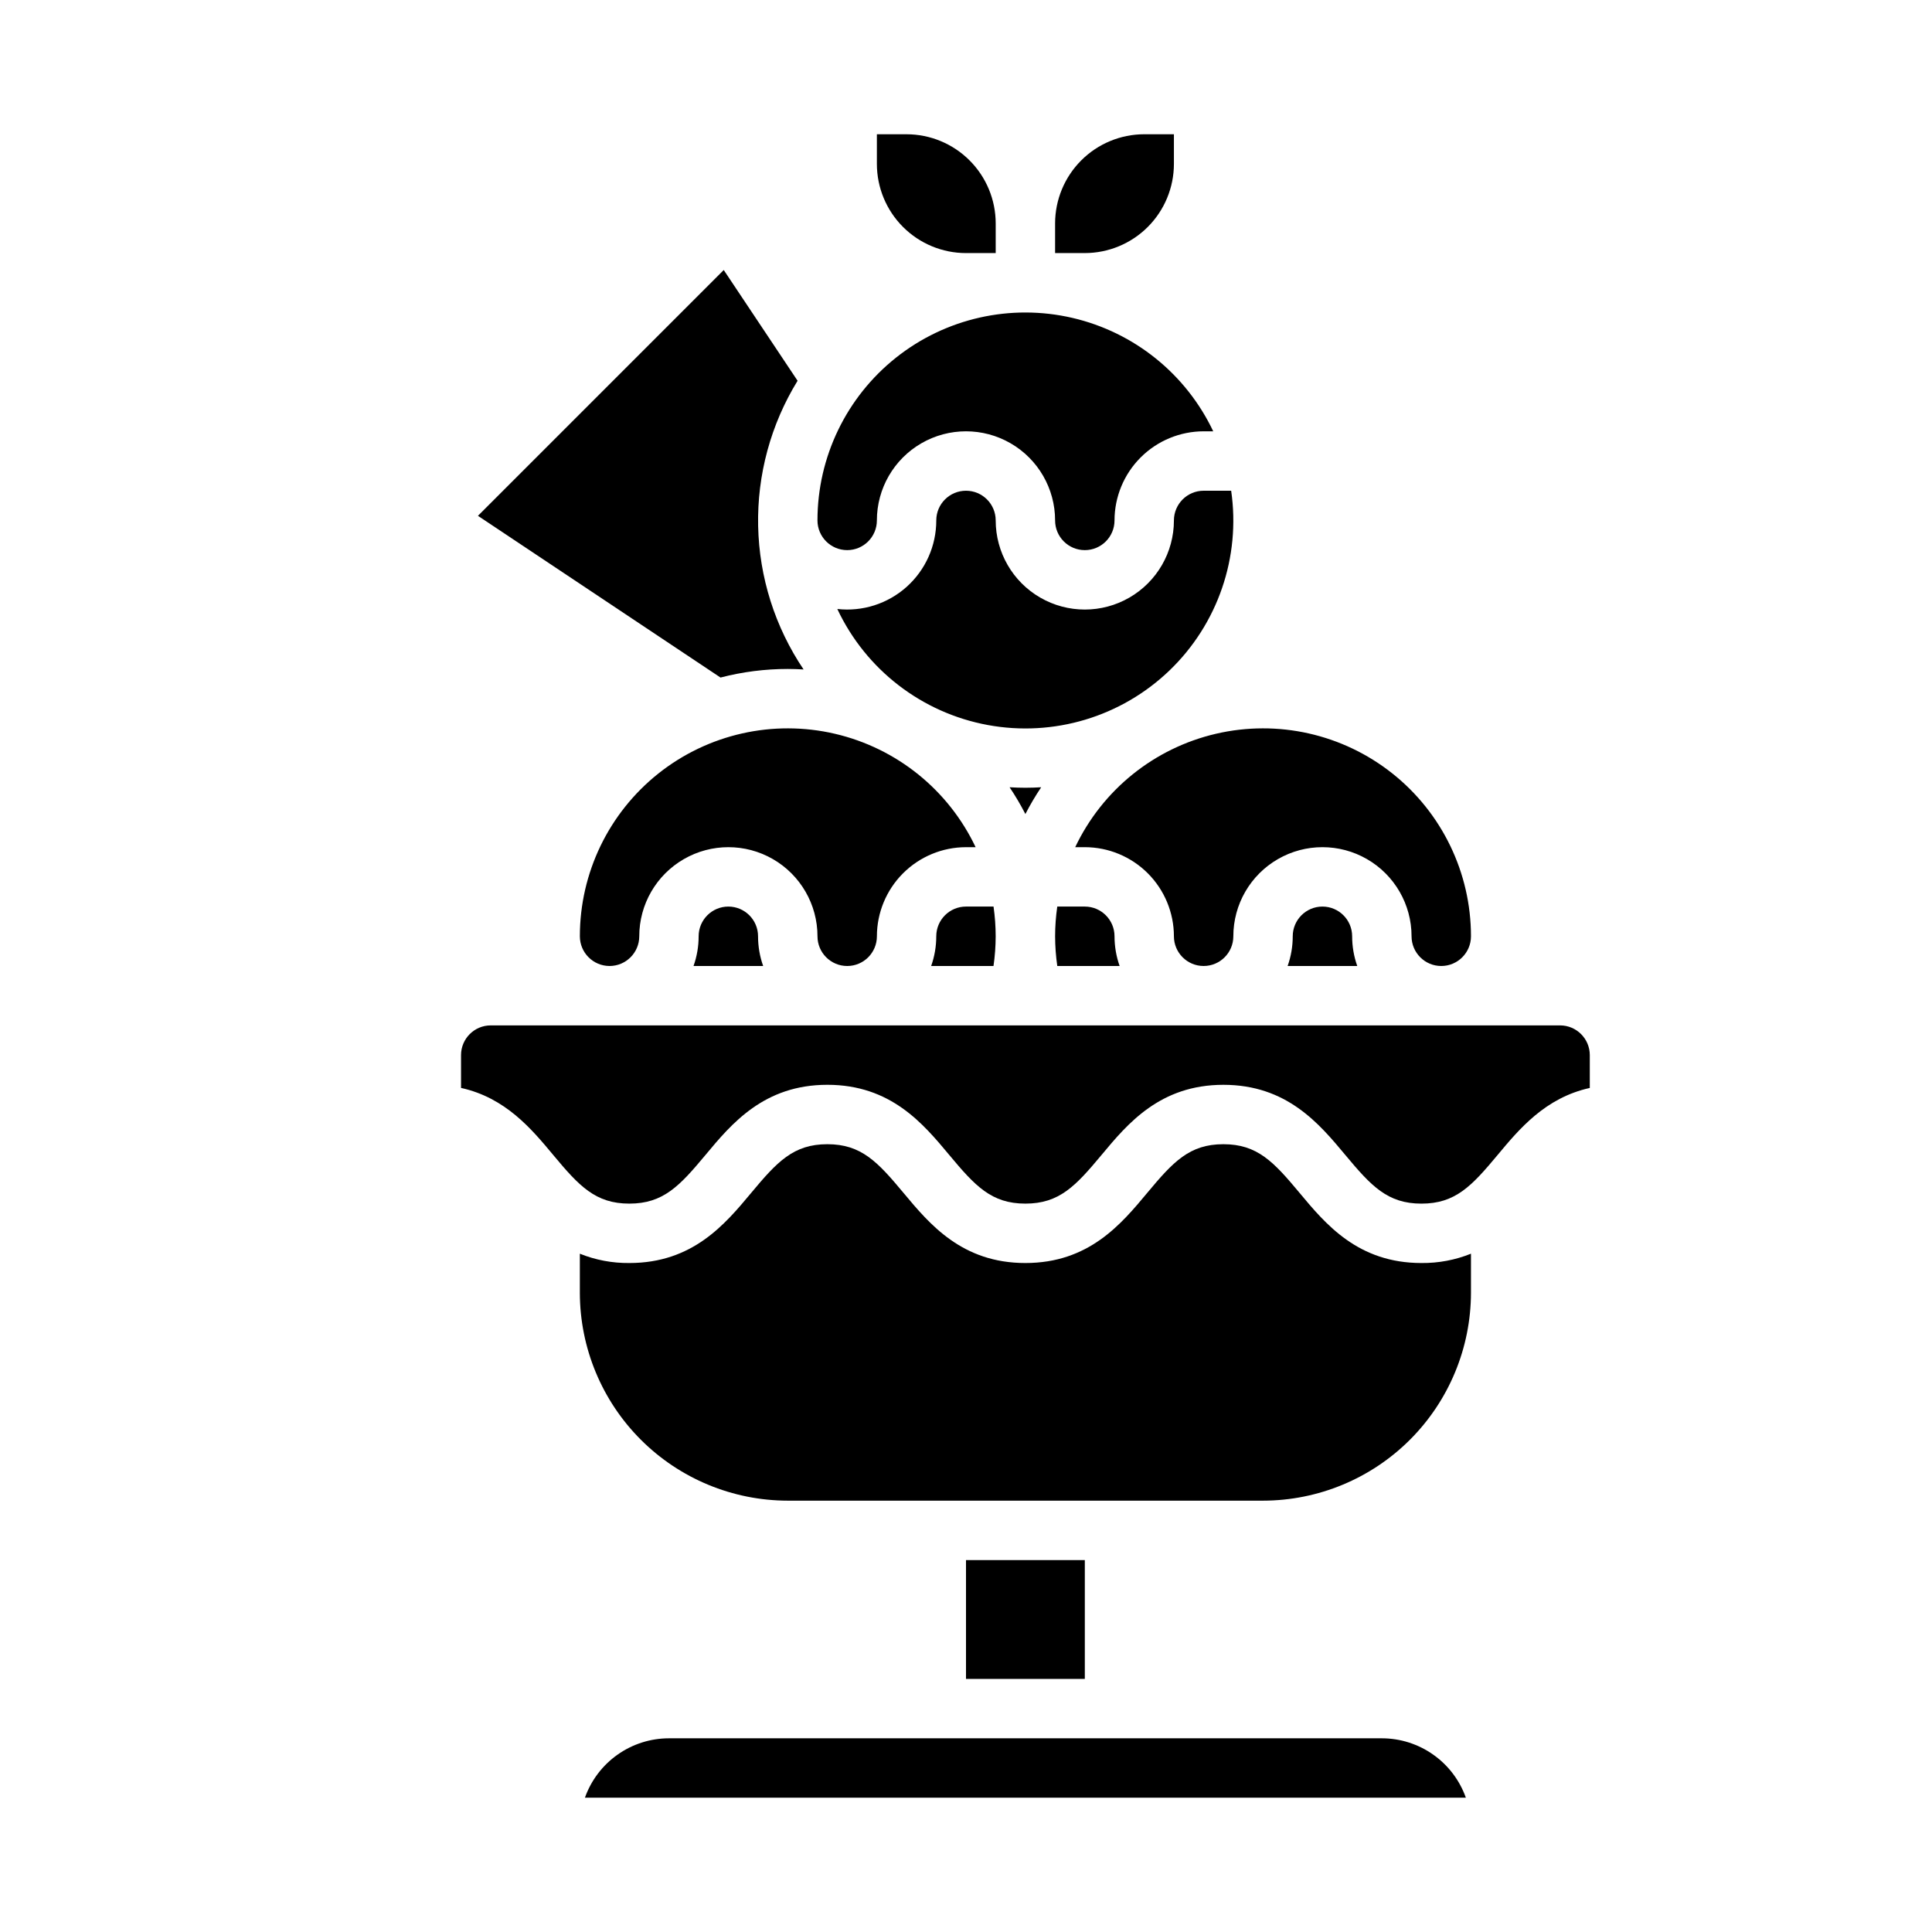
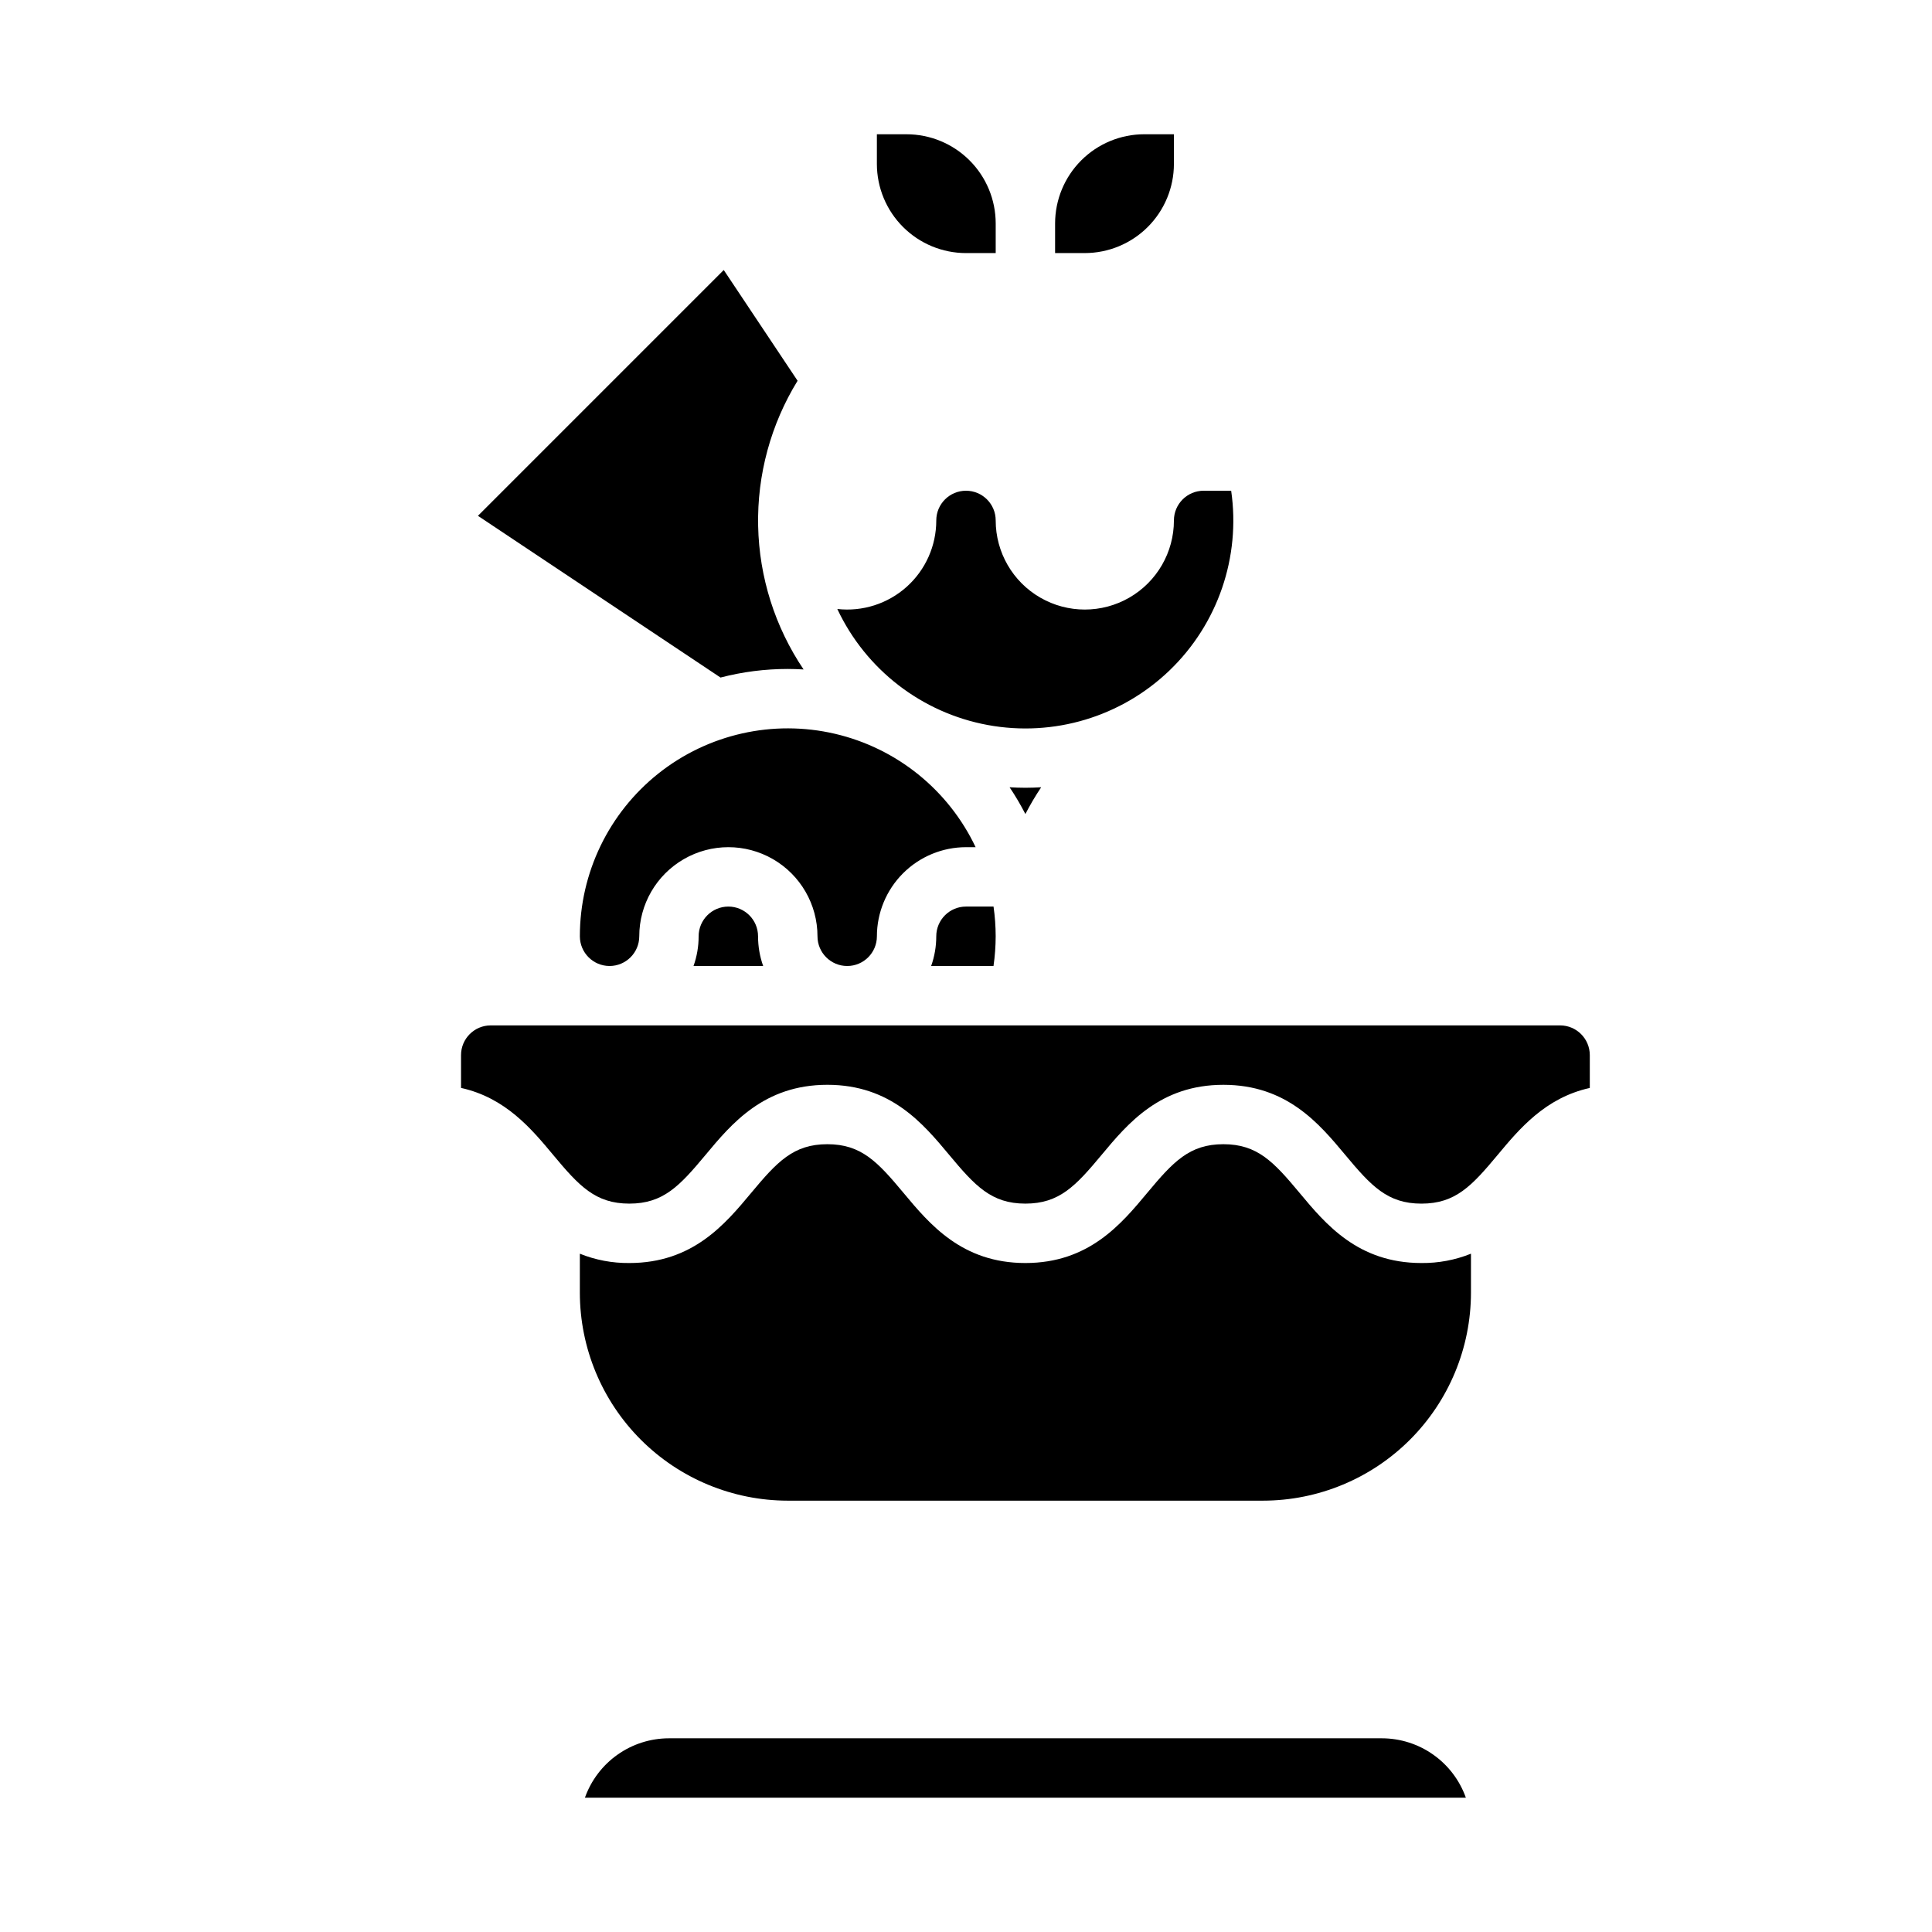
<svg xmlns="http://www.w3.org/2000/svg" fill="#000000" width="800px" height="800px" version="1.1" viewBox="144 144 512 512">
  <g>
    <path d="m274.05 415.74c-4.348 0.004-7.867 3.527-7.871 7.871v8.699c11.797 2.606 18.688 10.875 24.414 17.75 6.871 8.246 11.195 12.91 20.191 12.91 8.992 0 13.32-4.664 20.191-12.91 6.894-8.277 15.477-18.578 32.285-18.578 16.809 0 25.387 10.301 32.289 18.578 6.871 8.246 11.199 12.91 20.191 12.91 8.992 0 13.32-4.664 20.191-12.91 6.894-8.277 15.48-18.574 32.285-18.574 16.805 0 25.391 10.301 32.289 18.574 6.871 8.246 11.199 12.914 20.195 12.914 8.996 0 13.324-4.664 20.195-12.91 5.727-6.871 12.617-15.141 24.418-17.746v-8.707c-0.008-4.344-3.527-7.867-7.875-7.871z" />
-     <path d="m400 557.44h31.488v31.488h-31.488z" />
    <path d="m305.54 400c4.344-0.008 7.867-3.527 7.871-7.875 0-8.438 4.5-16.23 11.809-20.449 7.305-4.219 16.309-4.219 23.617 0 7.305 4.219 11.805 12.012 11.805 20.449 0 4.348 3.527 7.875 7.875 7.875 4.348 0 7.871-3.527 7.871-7.875 0.008-6.258 2.496-12.262 6.926-16.691 4.426-4.426 10.43-6.918 16.691-6.922h2.543c-7.203-15.188-20.941-26.254-37.312-30.059-16.367-3.805-33.582 0.07-46.742 10.523-13.156 10.457-20.828 26.344-20.824 43.148 0.004 4.348 3.523 7.867 7.871 7.875z" />
    <path d="m299.01 620.41h233.46c-1.633-4.602-4.648-8.582-8.637-11.402-3.984-2.82-8.746-4.336-13.629-4.34h-188.93c-4.883 0.004-9.645 1.52-13.629 4.34-3.988 2.82-7.004 6.801-8.637 11.402z" />
    <path d="m488.41 460.14c-6.875-8.25-11.199-12.914-20.199-12.914-8.996 0-13.32 4.664-20.191 12.91-6.891 8.277-15.477 18.578-32.285 18.578s-25.387-10.301-32.285-18.574c-6.871-8.25-11.199-12.914-20.195-12.914s-13.32 4.664-20.191 12.91c-6.894 8.277-15.477 18.578-32.285 18.578-4.492 0.047-8.949-0.793-13.113-2.469v10.34c0.016 14.609 5.824 28.617 16.156 38.949 10.332 10.328 24.336 16.141 38.945 16.156h125.95c14.609-0.016 28.617-5.828 38.945-16.156 10.332-10.332 16.141-24.34 16.16-38.949v-10.344c-4.172 1.68-8.633 2.519-13.125 2.473-16.809 0-25.395-10.301-32.289-18.574z" />
    <path d="m455.1 281.92c0 8.438-4.5 16.234-11.809 20.453-7.305 4.219-16.309 4.219-23.613 0-7.309-4.219-11.809-12.016-11.809-20.453 0-4.348-3.523-7.871-7.871-7.871s-7.875 3.523-7.875 7.871c0.008 6.719-2.852 13.125-7.859 17.605-5.008 4.481-11.688 6.613-18.367 5.863 7.551 16.07 22.387 27.52 39.852 30.746 17.461 3.227 35.406-2.164 48.203-14.477s18.871-30.035 16.32-47.609h-7.297c-4.348 0.004-7.867 3.527-7.875 7.871z" />
    <path d="m352.77 321.28c1.406 0 2.801 0.055 4.188 0.133-7.582-11.254-11.762-24.453-12.043-38.02s3.348-26.926 10.453-38.488l-19.566-29.348-65.141 65.141 64.285 42.859c5.82-1.516 11.812-2.277 17.824-2.277z" />
-     <path d="m431.49 384.25h-7.301c-0.379 2.609-0.57 5.238-0.574 7.871 0.008 2.637 0.199 5.266 0.578 7.875h16.52c-0.895-2.527-1.352-5.191-1.352-7.875-0.004-4.344-3.527-7.867-7.871-7.871z" />
-     <path d="m428.94 368.51h2.547c6.258 0.004 12.262 2.496 16.691 6.922 4.426 4.43 6.914 10.434 6.922 16.691 0 4.348 3.527 7.875 7.875 7.875 4.348 0 7.871-3.527 7.871-7.875 0-8.438 4.5-16.23 11.809-20.449 7.305-4.219 16.309-4.219 23.613 0 7.309 4.219 11.809 12.012 11.809 20.449 0 4.348 3.523 7.875 7.871 7.875 4.348 0 7.875-3.527 7.875-7.875 0-16.805-7.668-32.691-20.828-43.148-13.16-10.453-30.371-14.328-46.742-10.523s-30.109 14.871-37.312 30.059z" />
-     <path d="m494.46 384.25c-4.344 0.004-7.867 3.527-7.871 7.871 0.004 2.684-0.457 5.348-1.352 7.875h18.453-0.004c-0.895-2.527-1.355-5.191-1.352-7.875-0.008-4.344-3.527-7.867-7.875-7.871z" />
    <path d="m411.55 352.63c1.535 2.285 2.93 4.652 4.188 7.098 1.258-2.445 2.656-4.812 4.188-7.098-1.387 0.082-2.781 0.133-4.188 0.133s-2.801-0.051-4.188-0.133z" />
    <path d="m400 211.07h7.871v-7.871c-0.008-6.262-2.496-12.266-6.926-16.691-4.426-4.43-10.43-6.918-16.691-6.926h-7.871v7.871c0.008 6.262 2.496 12.266 6.926 16.691 4.426 4.43 10.43 6.918 16.691 6.926z" />
    <path d="m392.12 392.12c0.004 2.684-0.457 5.348-1.352 7.875h16.52c0.379-2.609 0.57-5.238 0.578-7.875-0.004-2.633-0.195-5.262-0.57-7.871h-7.301c-4.348 0.004-7.867 3.527-7.875 7.871z" />
-     <path d="m368.51 289.79c4.344-0.004 7.867-3.523 7.871-7.871 0-8.438 4.5-16.234 11.809-20.453 7.305-4.219 16.309-4.219 23.613 0 7.309 4.219 11.809 12.016 11.809 20.453 0 4.348 3.527 7.871 7.875 7.871 4.348 0 7.871-3.523 7.871-7.871 0.008-6.262 2.496-12.266 6.926-16.691 4.426-4.426 10.43-6.918 16.691-6.926h2.543c-7.203-15.184-20.941-26.25-37.312-30.055-16.371-3.805-33.582 0.07-46.742 10.523s-20.828 26.344-20.828 43.148c0.008 4.348 3.527 7.867 7.875 7.871z" />
    <path d="m455.1 187.45v-7.871h-7.871c-6.262 0.008-12.266 2.496-16.691 6.926-4.426 4.426-6.918 10.43-6.926 16.691v7.871h7.875c6.258-0.008 12.262-2.496 16.691-6.926 4.426-4.426 6.914-10.43 6.922-16.691z" />
    <path d="m337.02 384.25c-4.348 0.004-7.867 3.527-7.875 7.871 0.004 2.684-0.453 5.348-1.352 7.875h18.453c-0.898-2.527-1.355-5.191-1.355-7.875-0.004-4.344-3.527-7.867-7.871-7.871z" />
  </g>
</svg>